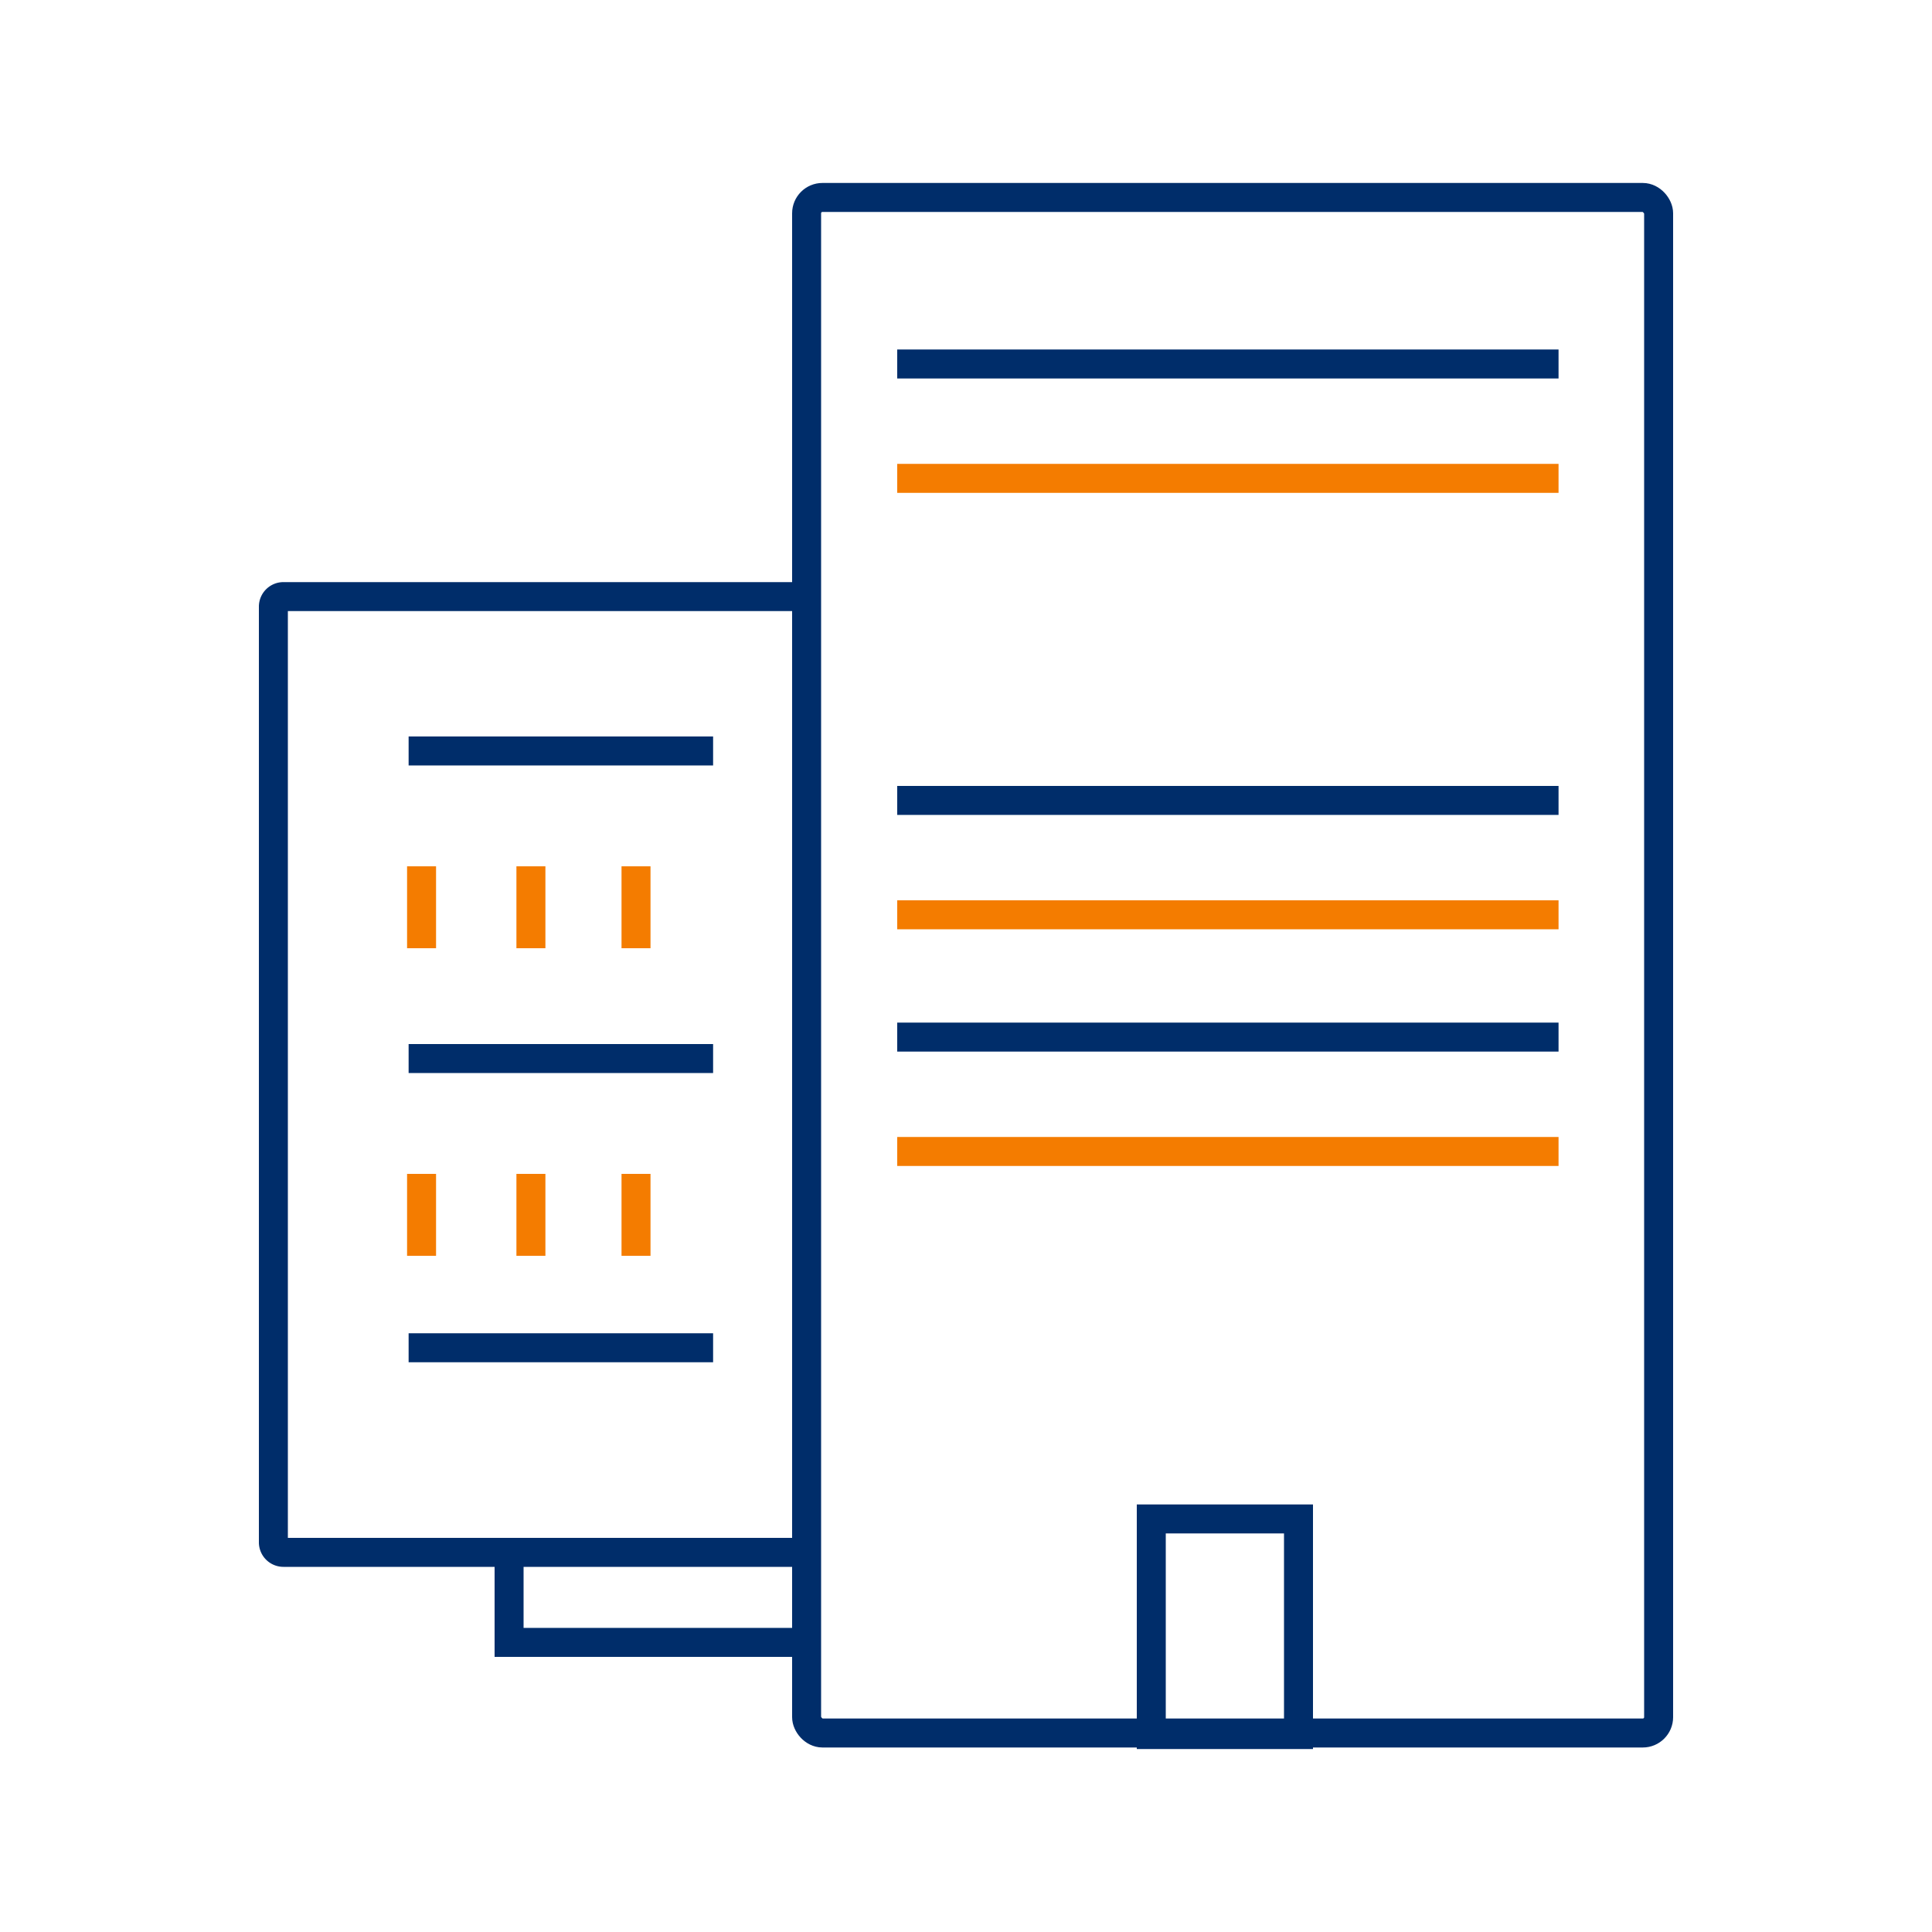
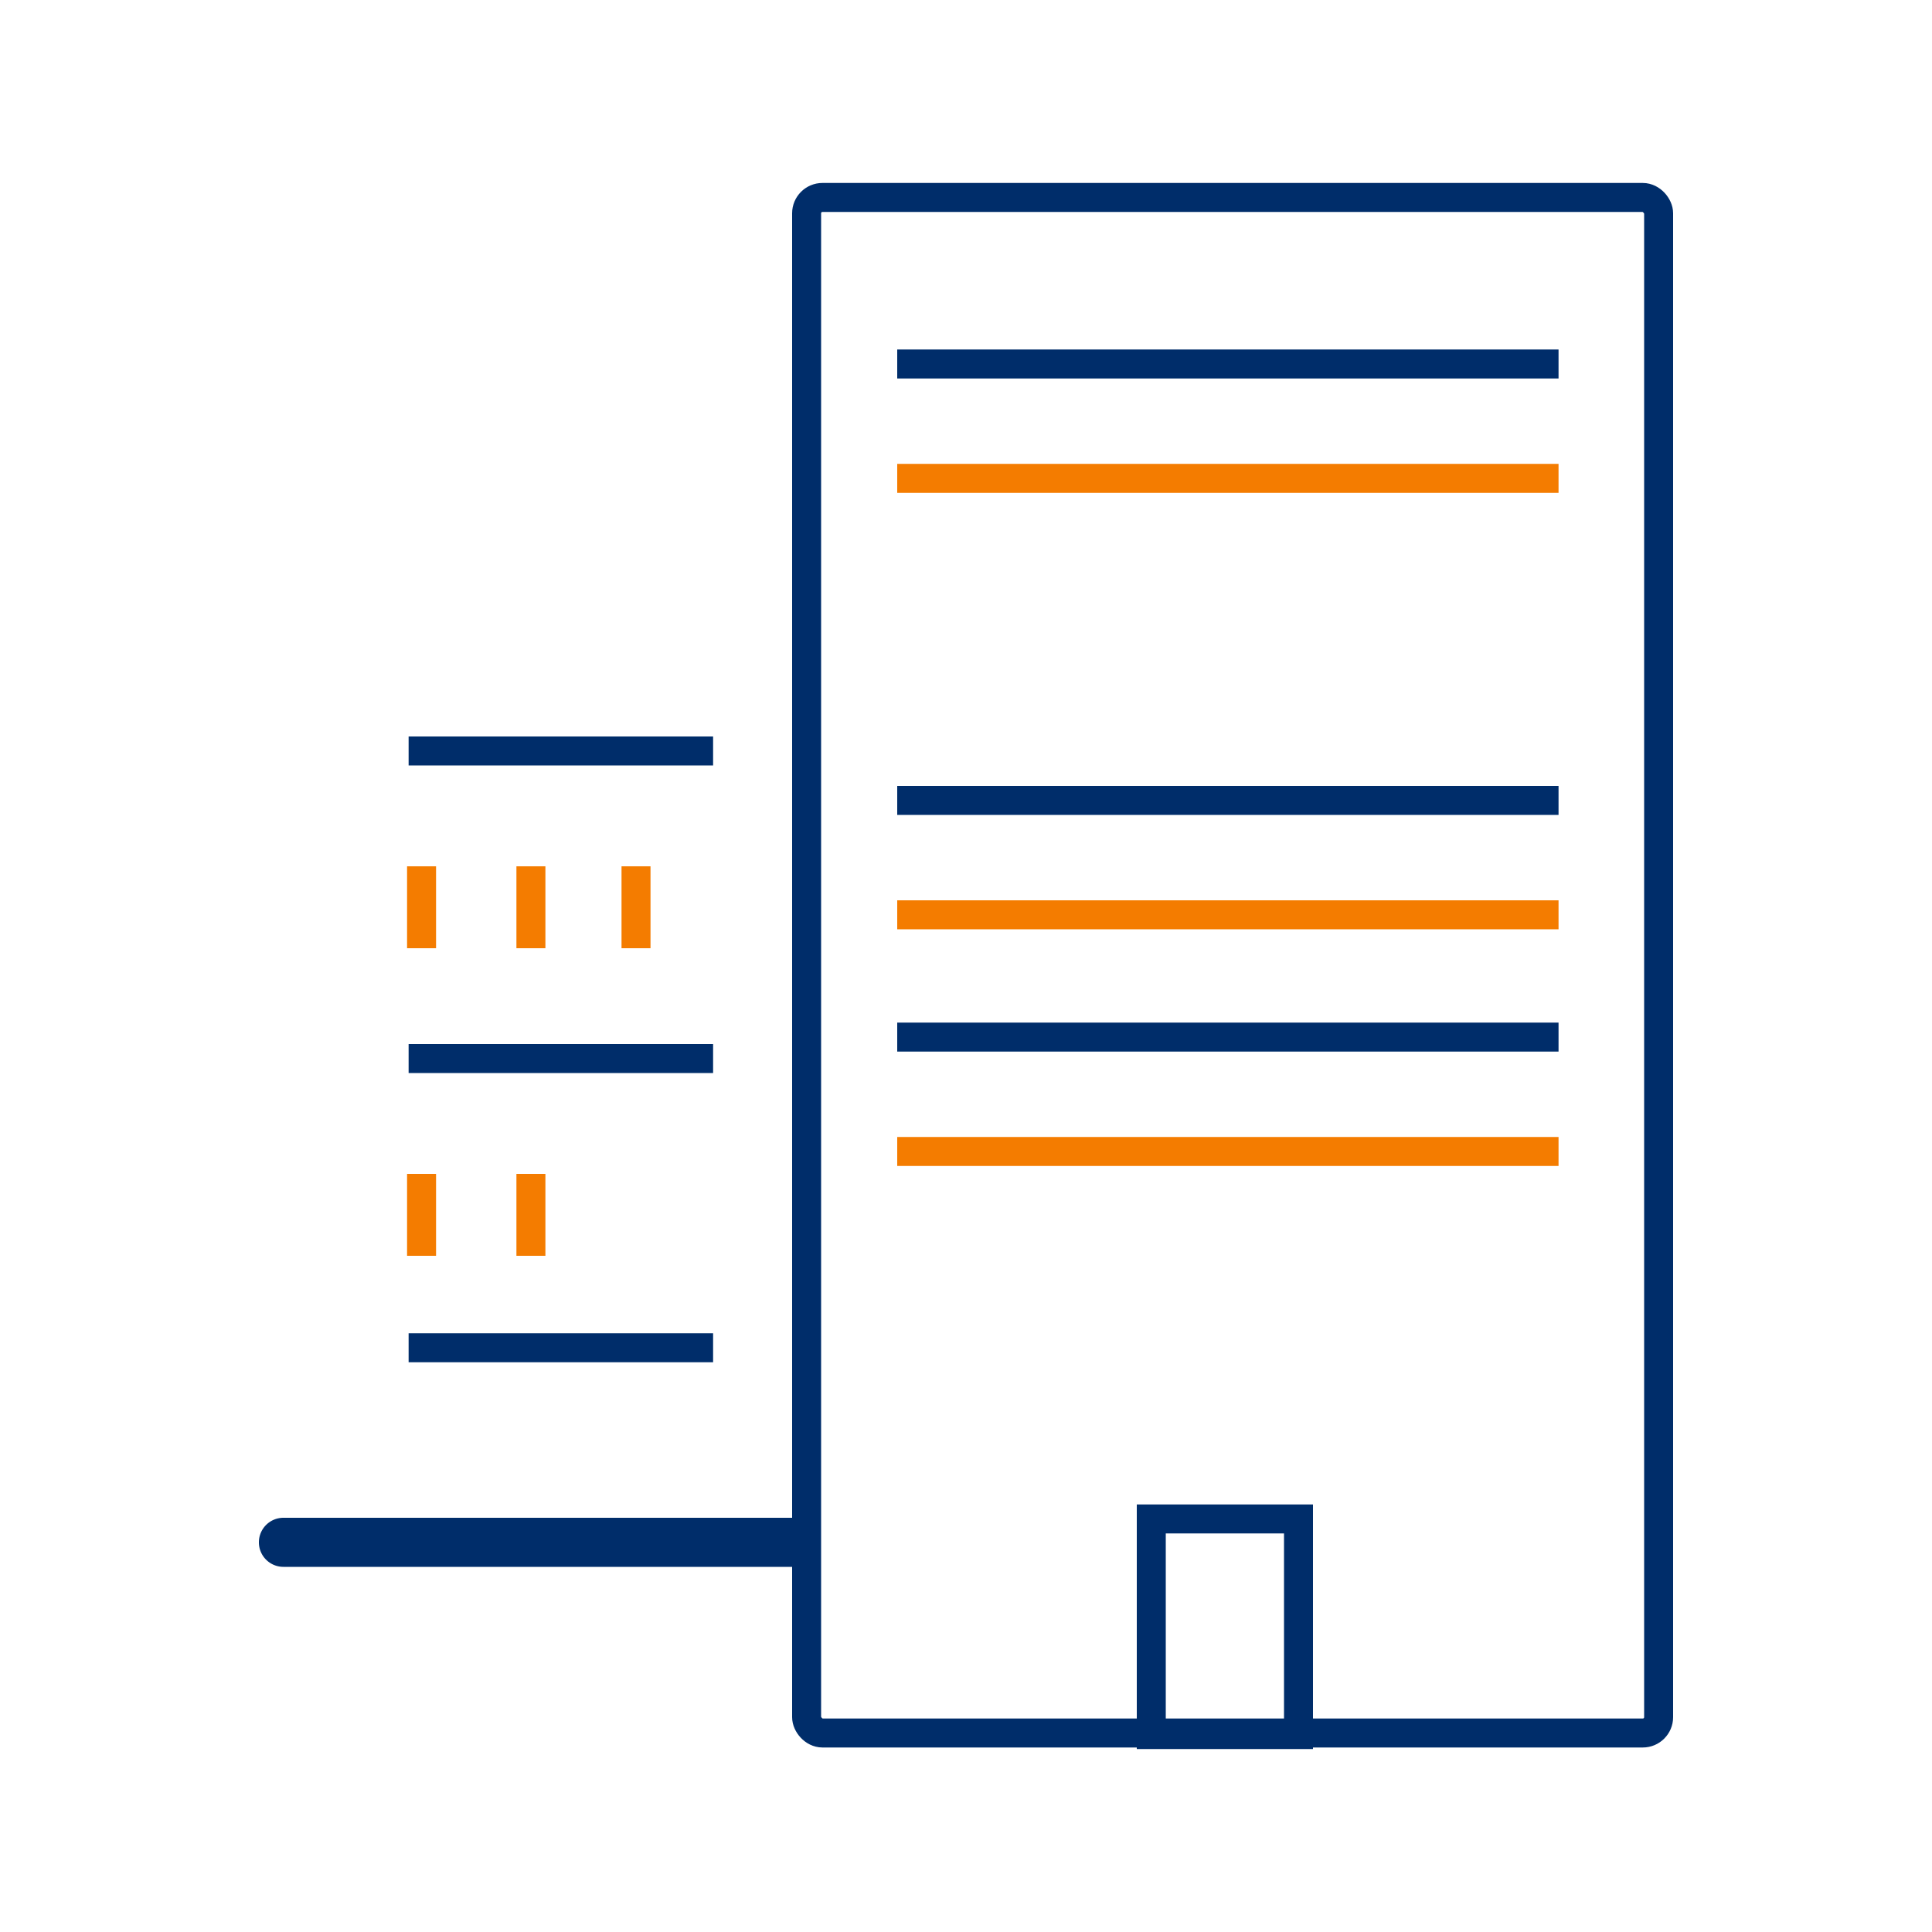
<svg xmlns="http://www.w3.org/2000/svg" viewBox="0 0 100 100">
  <defs>
    <style>.cls-1,.cls-2{fill:none;stroke-miterlimit:10;stroke-width:1.5px;}.cls-1{stroke:#002d6a;}.cls-2{stroke:#f47c00;}</style>
  </defs>
  <g id="Artwork">
-     <path class="cls-1" d="M41.55,80.35H14.67a.52.52,0,0,1-.52-.52V31.4a.52.52,0,0,1,.52-.52H41.94" />
+     <path class="cls-1" d="M41.55,80.35H14.67a.52.52,0,0,1-.52-.52a.52.52,0,0,1,.52-.52H41.94" />
    <rect class="cls-1" x="41.75" y="10.22" width="44.1" height="79.48" rx="0.82" />
-     <polyline class="cls-1" points="26.35 80.38 26.35 85.01 37.38 85.01 41.6 85.01" />
    <line class="cls-1" x1="46.44" y1="41.43" x2="80.67" y2="41.43" />
    <line class="cls-2" x1="46.44" y1="47.35" x2="80.67" y2="47.35" />
    <line class="cls-1" x1="46.44" y1="53.68" x2="80.67" y2="53.68" />
    <line class="cls-2" x1="46.44" y1="59.6" x2="80.67" y2="59.6" />
    <line class="cls-1" x1="46.44" y1="18.84" x2="80.67" y2="18.84" />
    <line class="cls-2" x1="46.44" y1="24.76" x2="80.67" y2="24.76" />
    <rect class="cls-1" x="59.59" y="78.62" width="7.62" height="11.16" />
    <line class="cls-2" x1="21.82" y1="44.84" x2="21.82" y2="49.08" />
    <line class="cls-2" x1="27.48" y1="44.84" x2="27.48" y2="49.08" />
    <line class="cls-2" x1="32.92" y1="44.84" x2="32.92" y2="49.08" />
    <line class="cls-2" x1="21.82" y1="60.76" x2="21.82" y2="65" />
    <line class="cls-2" x1="27.48" y1="60.76" x2="27.48" y2="65" />
-     <line class="cls-2" x1="32.92" y1="60.76" x2="32.92" y2="65" />
    <line class="cls-1" x1="21.15" y1="54.79" x2="36.91" y2="54.79" />
    <line class="cls-1" x1="21.15" y1="69.76" x2="36.91" y2="69.76" />
    <line class="cls-1" x1="21.15" y1="38.87" x2="36.91" y2="38.87" />
  </g>
</svg>